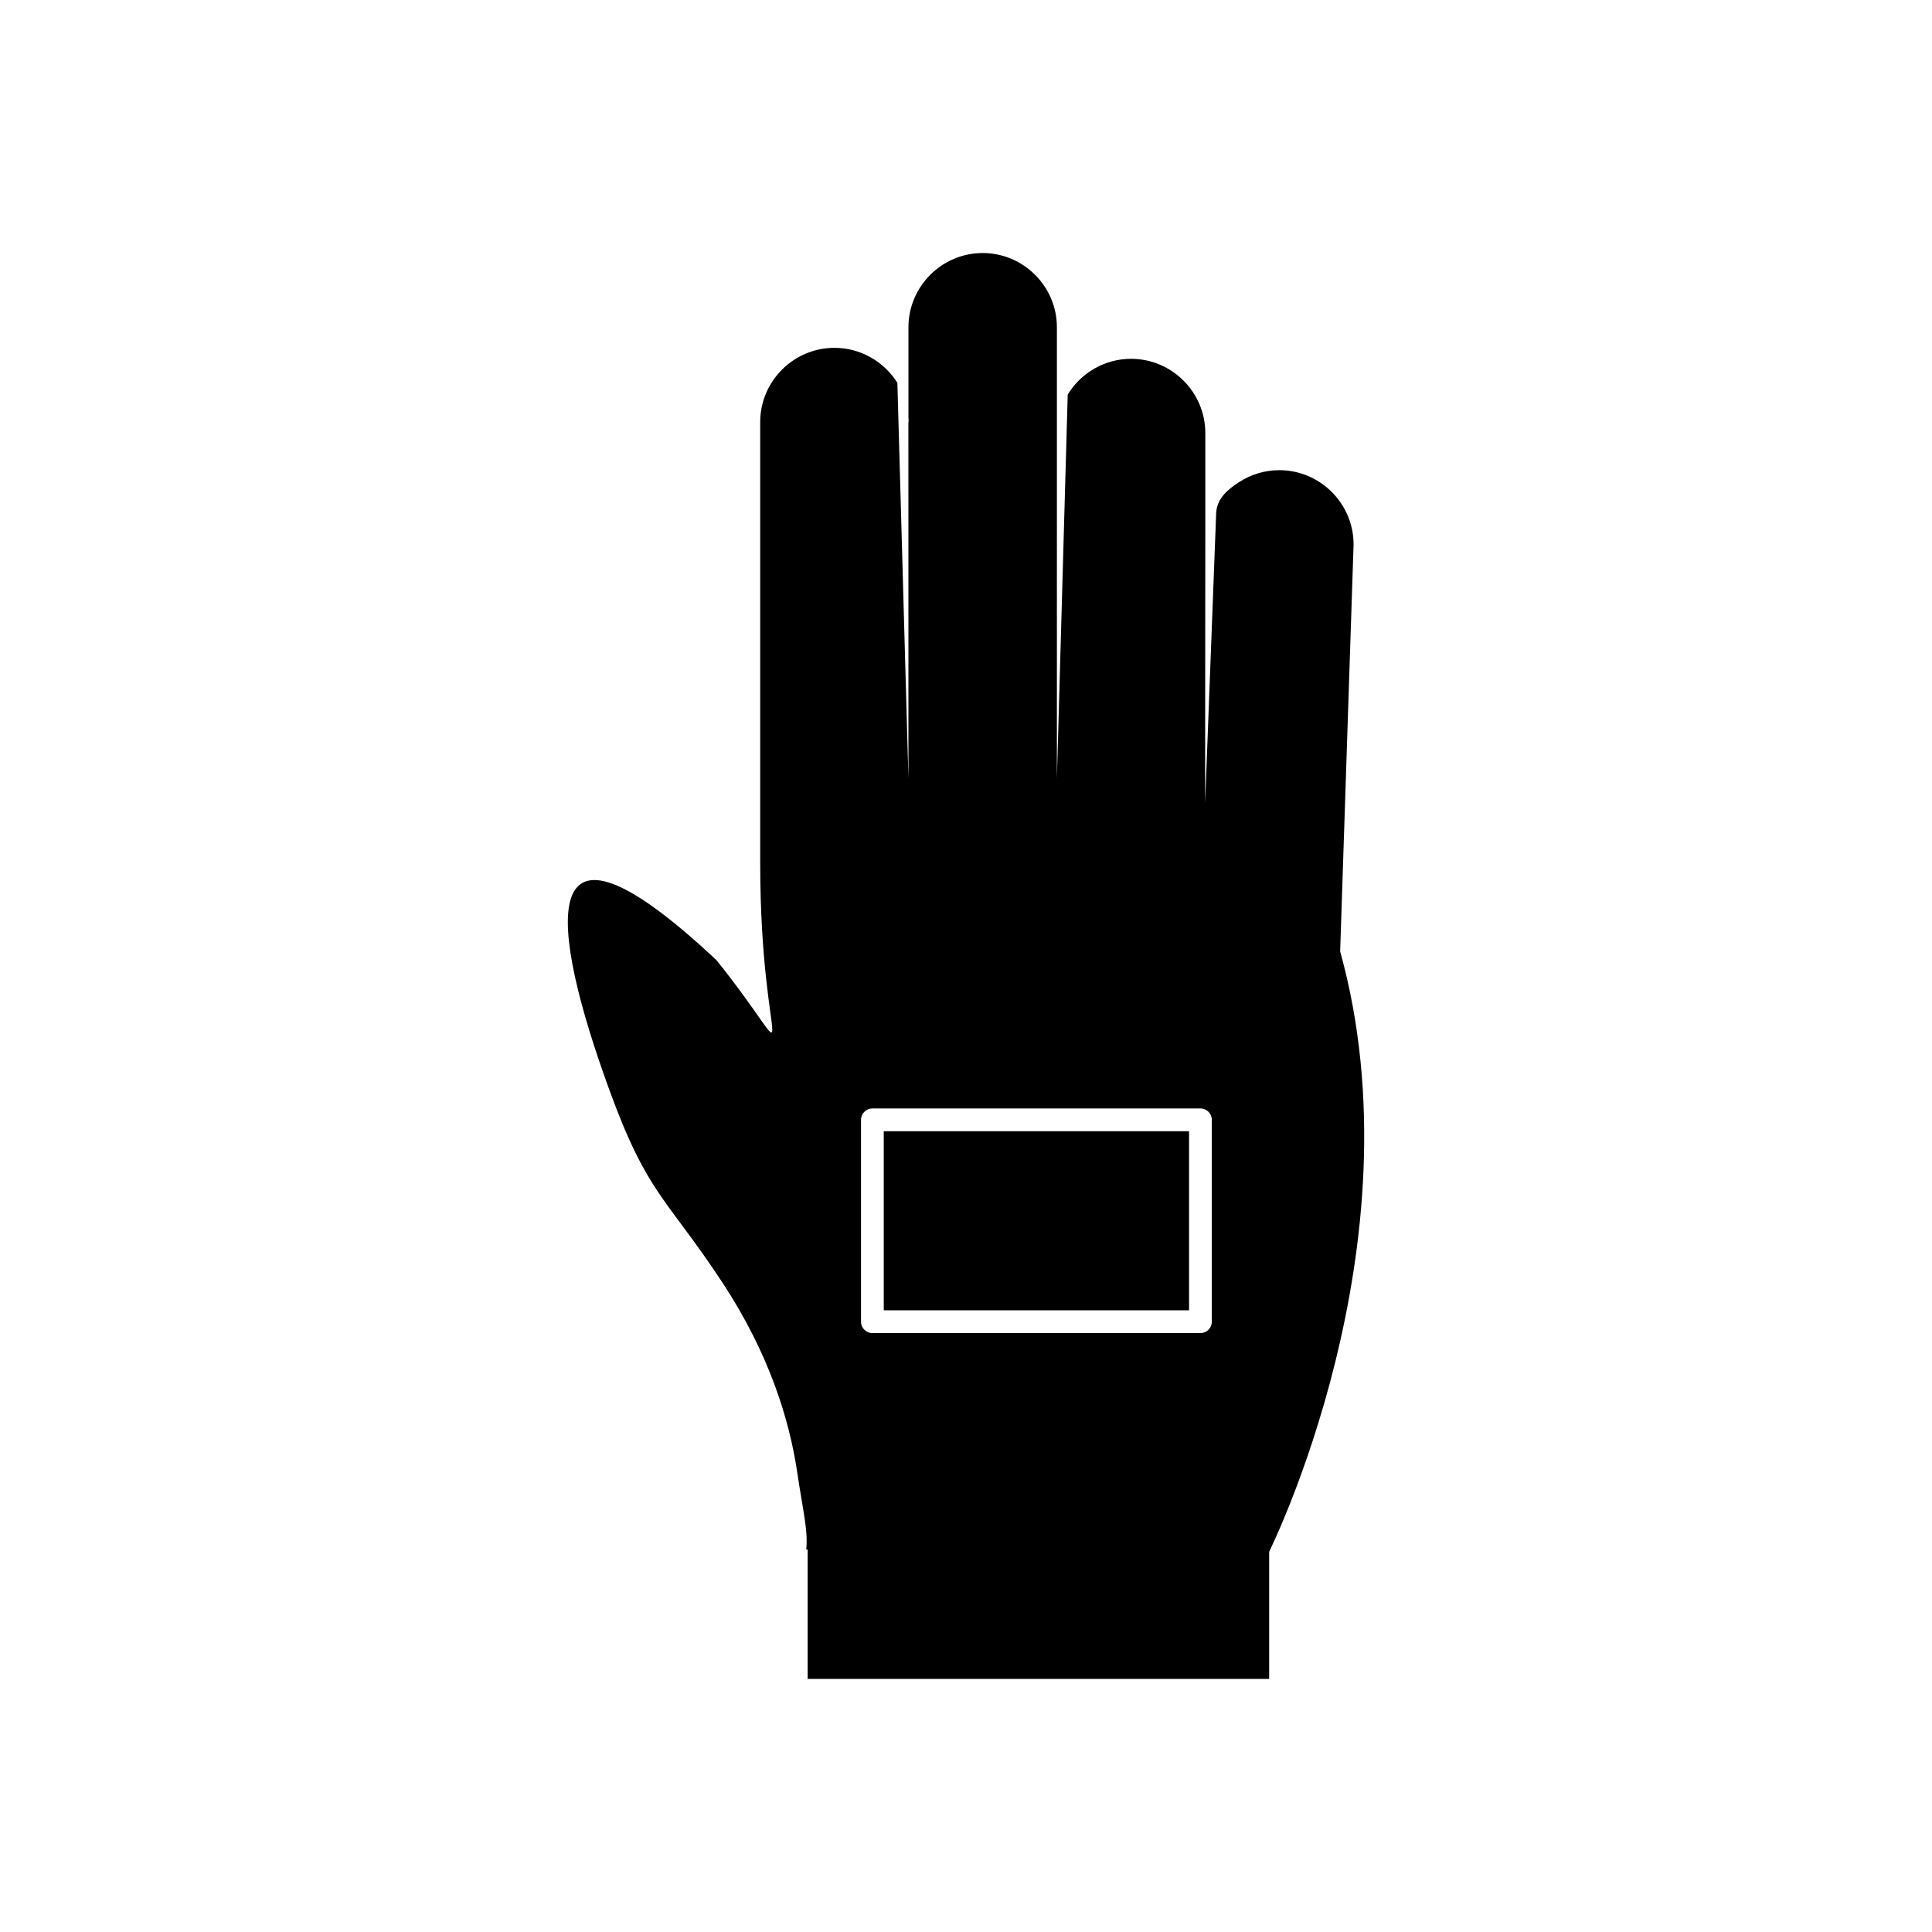
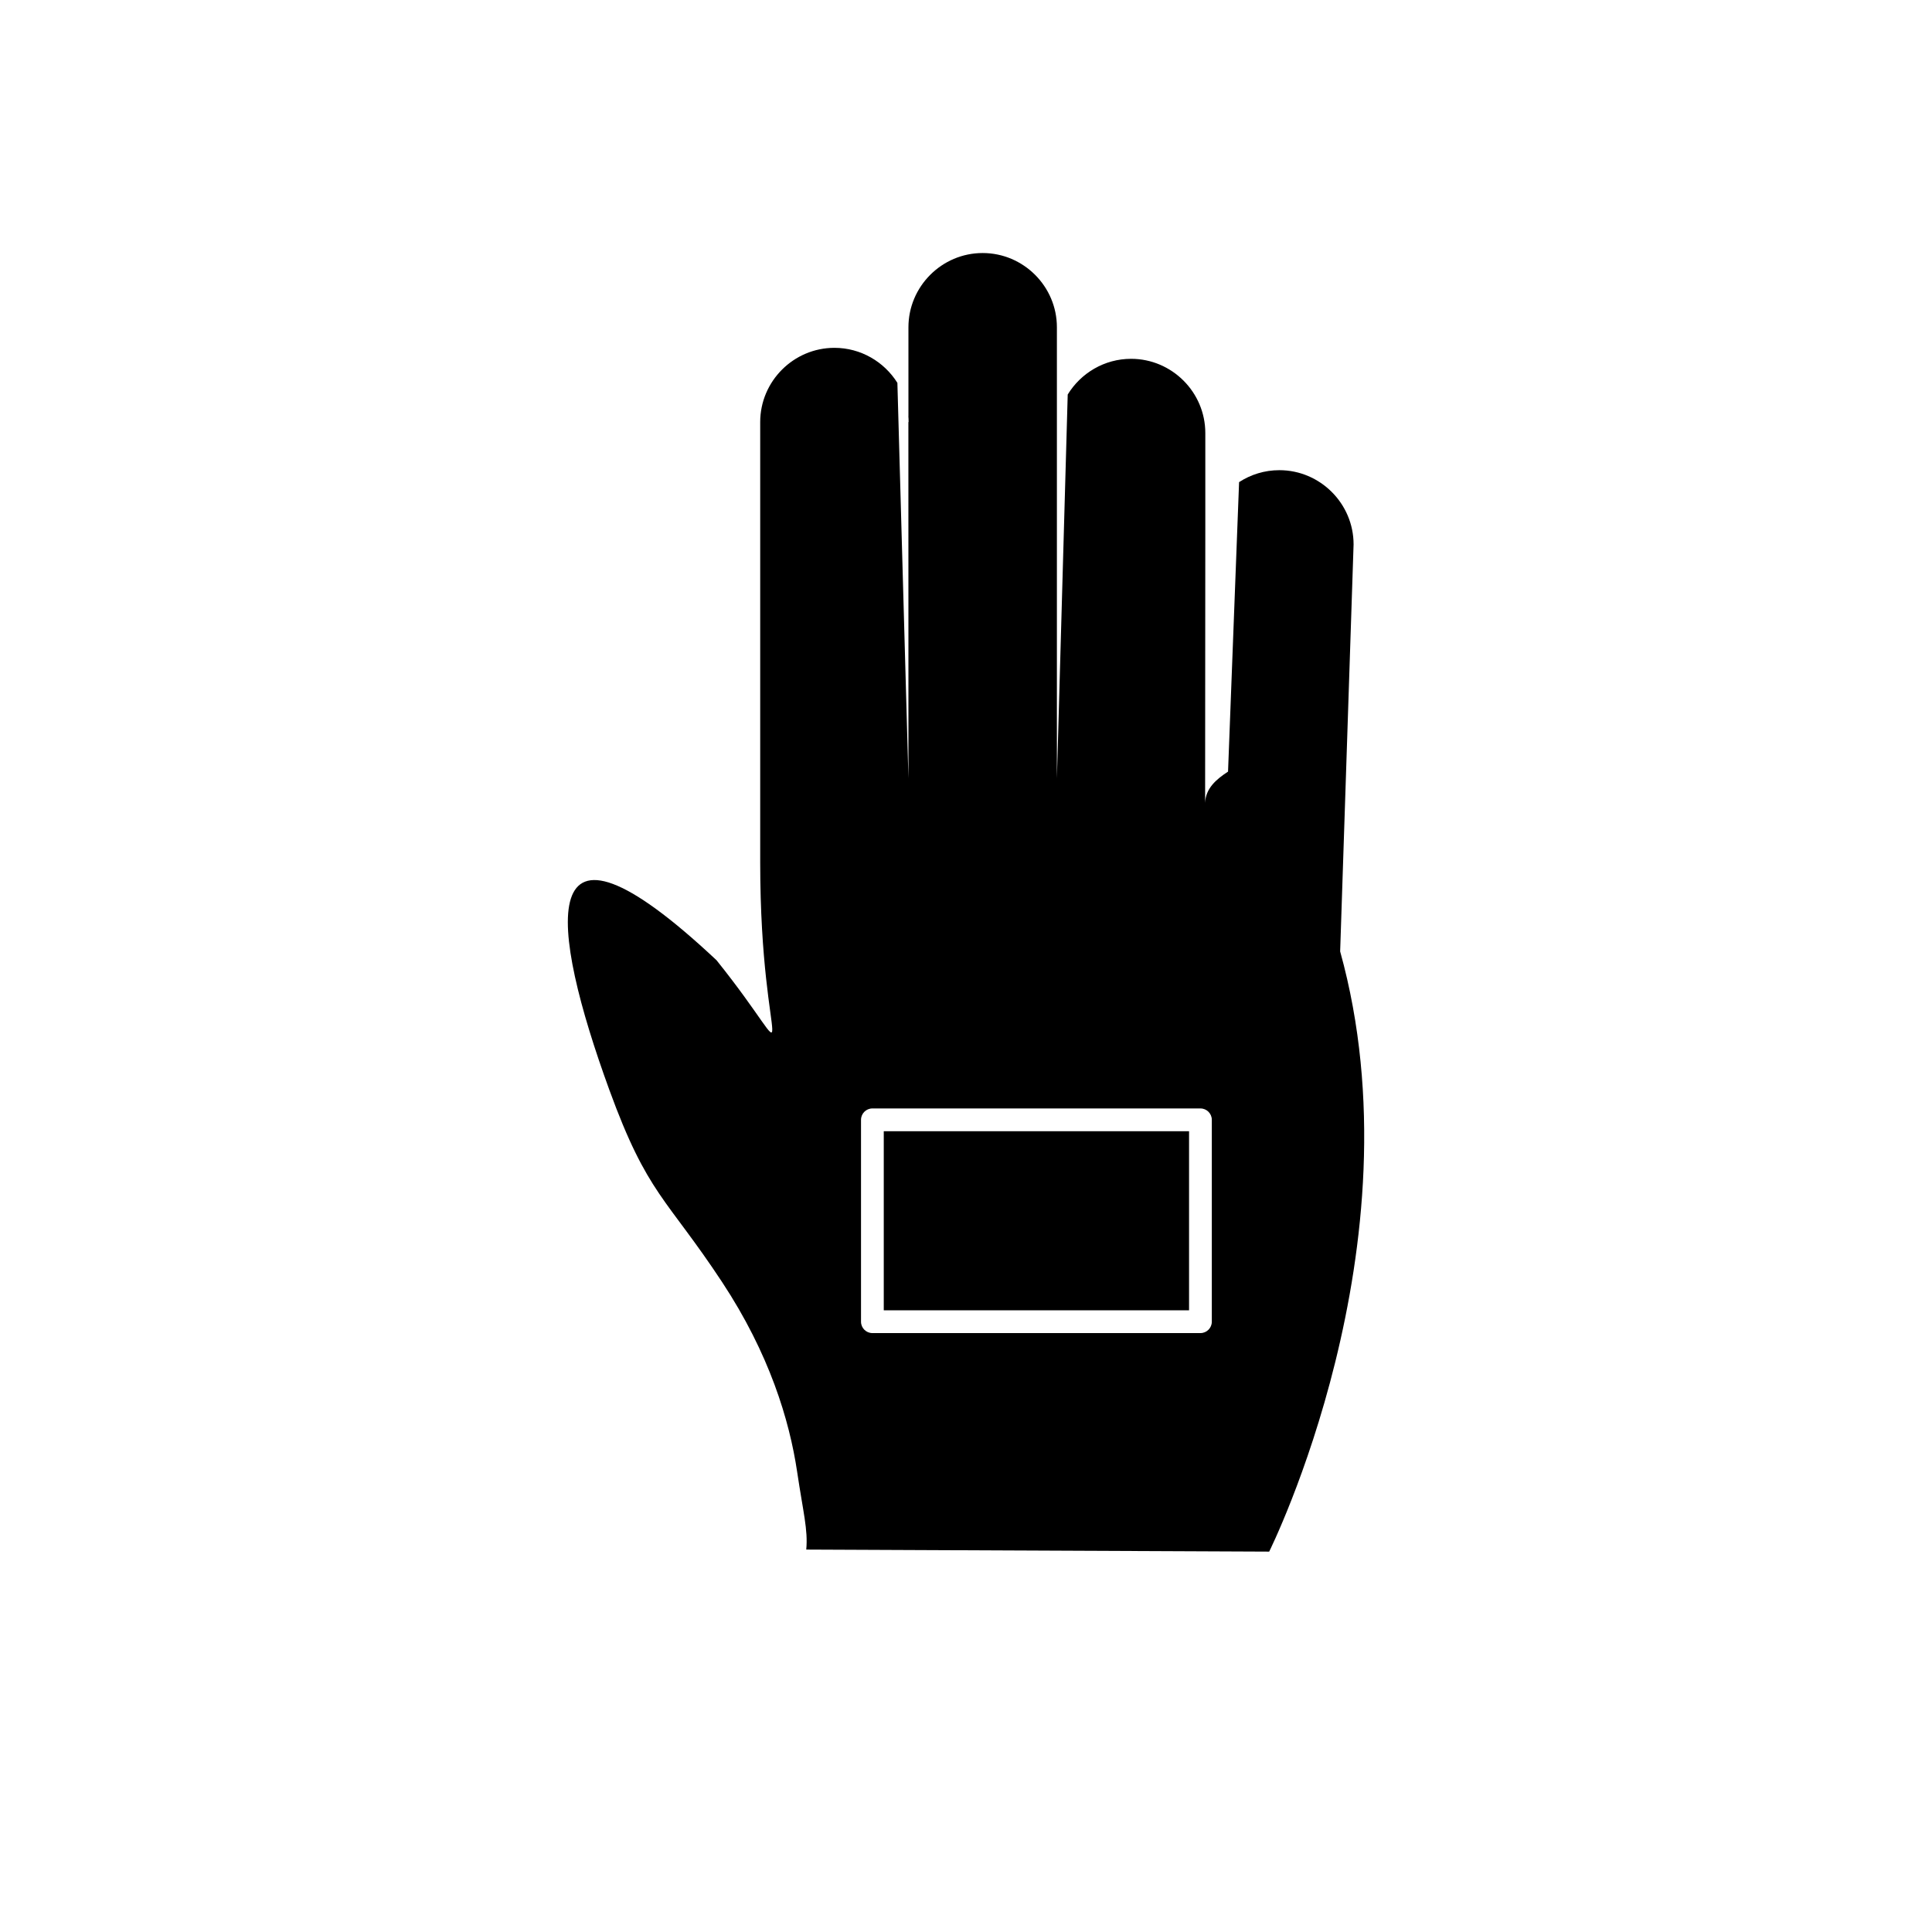
<svg xmlns="http://www.w3.org/2000/svg" fill="#000000" width="800px" height="800px" version="1.1" viewBox="144 144 512 512">
  <g fill-rule="evenodd">
-     <path d="m472.37 271.77c3.078-2.004 6.746-3.168 10.672-3.168 10.82 0 19.672 8.852 19.672 19.672l-3.559 107.86c21.656 77.965-18.809 159.06-18.809 159.06l-122.68-0.539c0.496-5.25-0.844-10.012-2.406-20.555-2.043-13.754-7.371-31.332-19.867-50.293-14.812-22.469-19.781-23.164-29.934-51.039-15.637-42.918-20.965-80.637 28.434-34.293 23.949 29.867 11.57 27.379 11.57-25.992v-116.63c0-10.82 8.852-19.672 19.672-19.672 7.012 0 13.199 3.719 16.684 9.281l2.93 104.81-0.016-96.133c0.051 0.562 0.074 1.133 0.074 1.711l-0.059 0.016v-25.137c0-10.82 8.852-19.672 19.672-19.672 10.82 0 19.672 8.852 19.672 19.672v27.371l-0.012 0.668c0-0.223 0.004-0.441 0.012-0.66v92.164l2.867-101.72c3.465-5.66 9.707-9.461 16.793-9.461 10.82 0 19.672 8.852 19.672 19.672v24.762l-0.004 4.738-0.047 66.727v1.785l2.926-76.727c0.145-3.84 2.922-6.238 6.074-8.289zm-97.176 165.98h86.934c1.664 0 3.016 1.352 3.016 3.016v53.5c0 1.664-1.352 3.016-3.016 3.016h-86.934c-1.664 0-3.016-1.352-3.016-3.016v-53.5c0-1.664 1.352-3.016 3.016-3.016zm83.918 6.031h-80.906v47.469h80.906z" />
-     <path d="m480.34 544.71h-122.3v44.219h122.3z" />
+     <path d="m472.37 271.77c3.078-2.004 6.746-3.168 10.672-3.168 10.82 0 19.672 8.852 19.672 19.672l-3.559 107.86c21.656 77.965-18.809 159.06-18.809 159.06l-122.68-0.539c0.496-5.25-0.844-10.012-2.406-20.555-2.043-13.754-7.371-31.332-19.867-50.293-14.812-22.469-19.781-23.164-29.934-51.039-15.637-42.918-20.965-80.637 28.434-34.293 23.949 29.867 11.57 27.379 11.57-25.992v-116.63c0-10.82 8.852-19.672 19.672-19.672 7.012 0 13.199 3.719 16.684 9.281l2.93 104.81-0.016-96.133c0.051 0.562 0.074 1.133 0.074 1.711l-0.059 0.016v-25.137c0-10.82 8.852-19.672 19.672-19.672 10.82 0 19.672 8.852 19.672 19.672v27.371l-0.012 0.668c0-0.223 0.004-0.441 0.012-0.66v92.164l2.867-101.72c3.465-5.66 9.707-9.461 16.793-9.461 10.82 0 19.672 8.852 19.672 19.672v24.762l-0.004 4.738-0.047 66.727v1.785c0.145-3.84 2.922-6.238 6.074-8.289zm-97.176 165.98h86.934c1.664 0 3.016 1.352 3.016 3.016v53.5c0 1.664-1.352 3.016-3.016 3.016h-86.934c-1.664 0-3.016-1.352-3.016-3.016v-53.5c0-1.664 1.352-3.016 3.016-3.016zm83.918 6.031h-80.906v47.469h80.906z" />
  </g>
</svg>